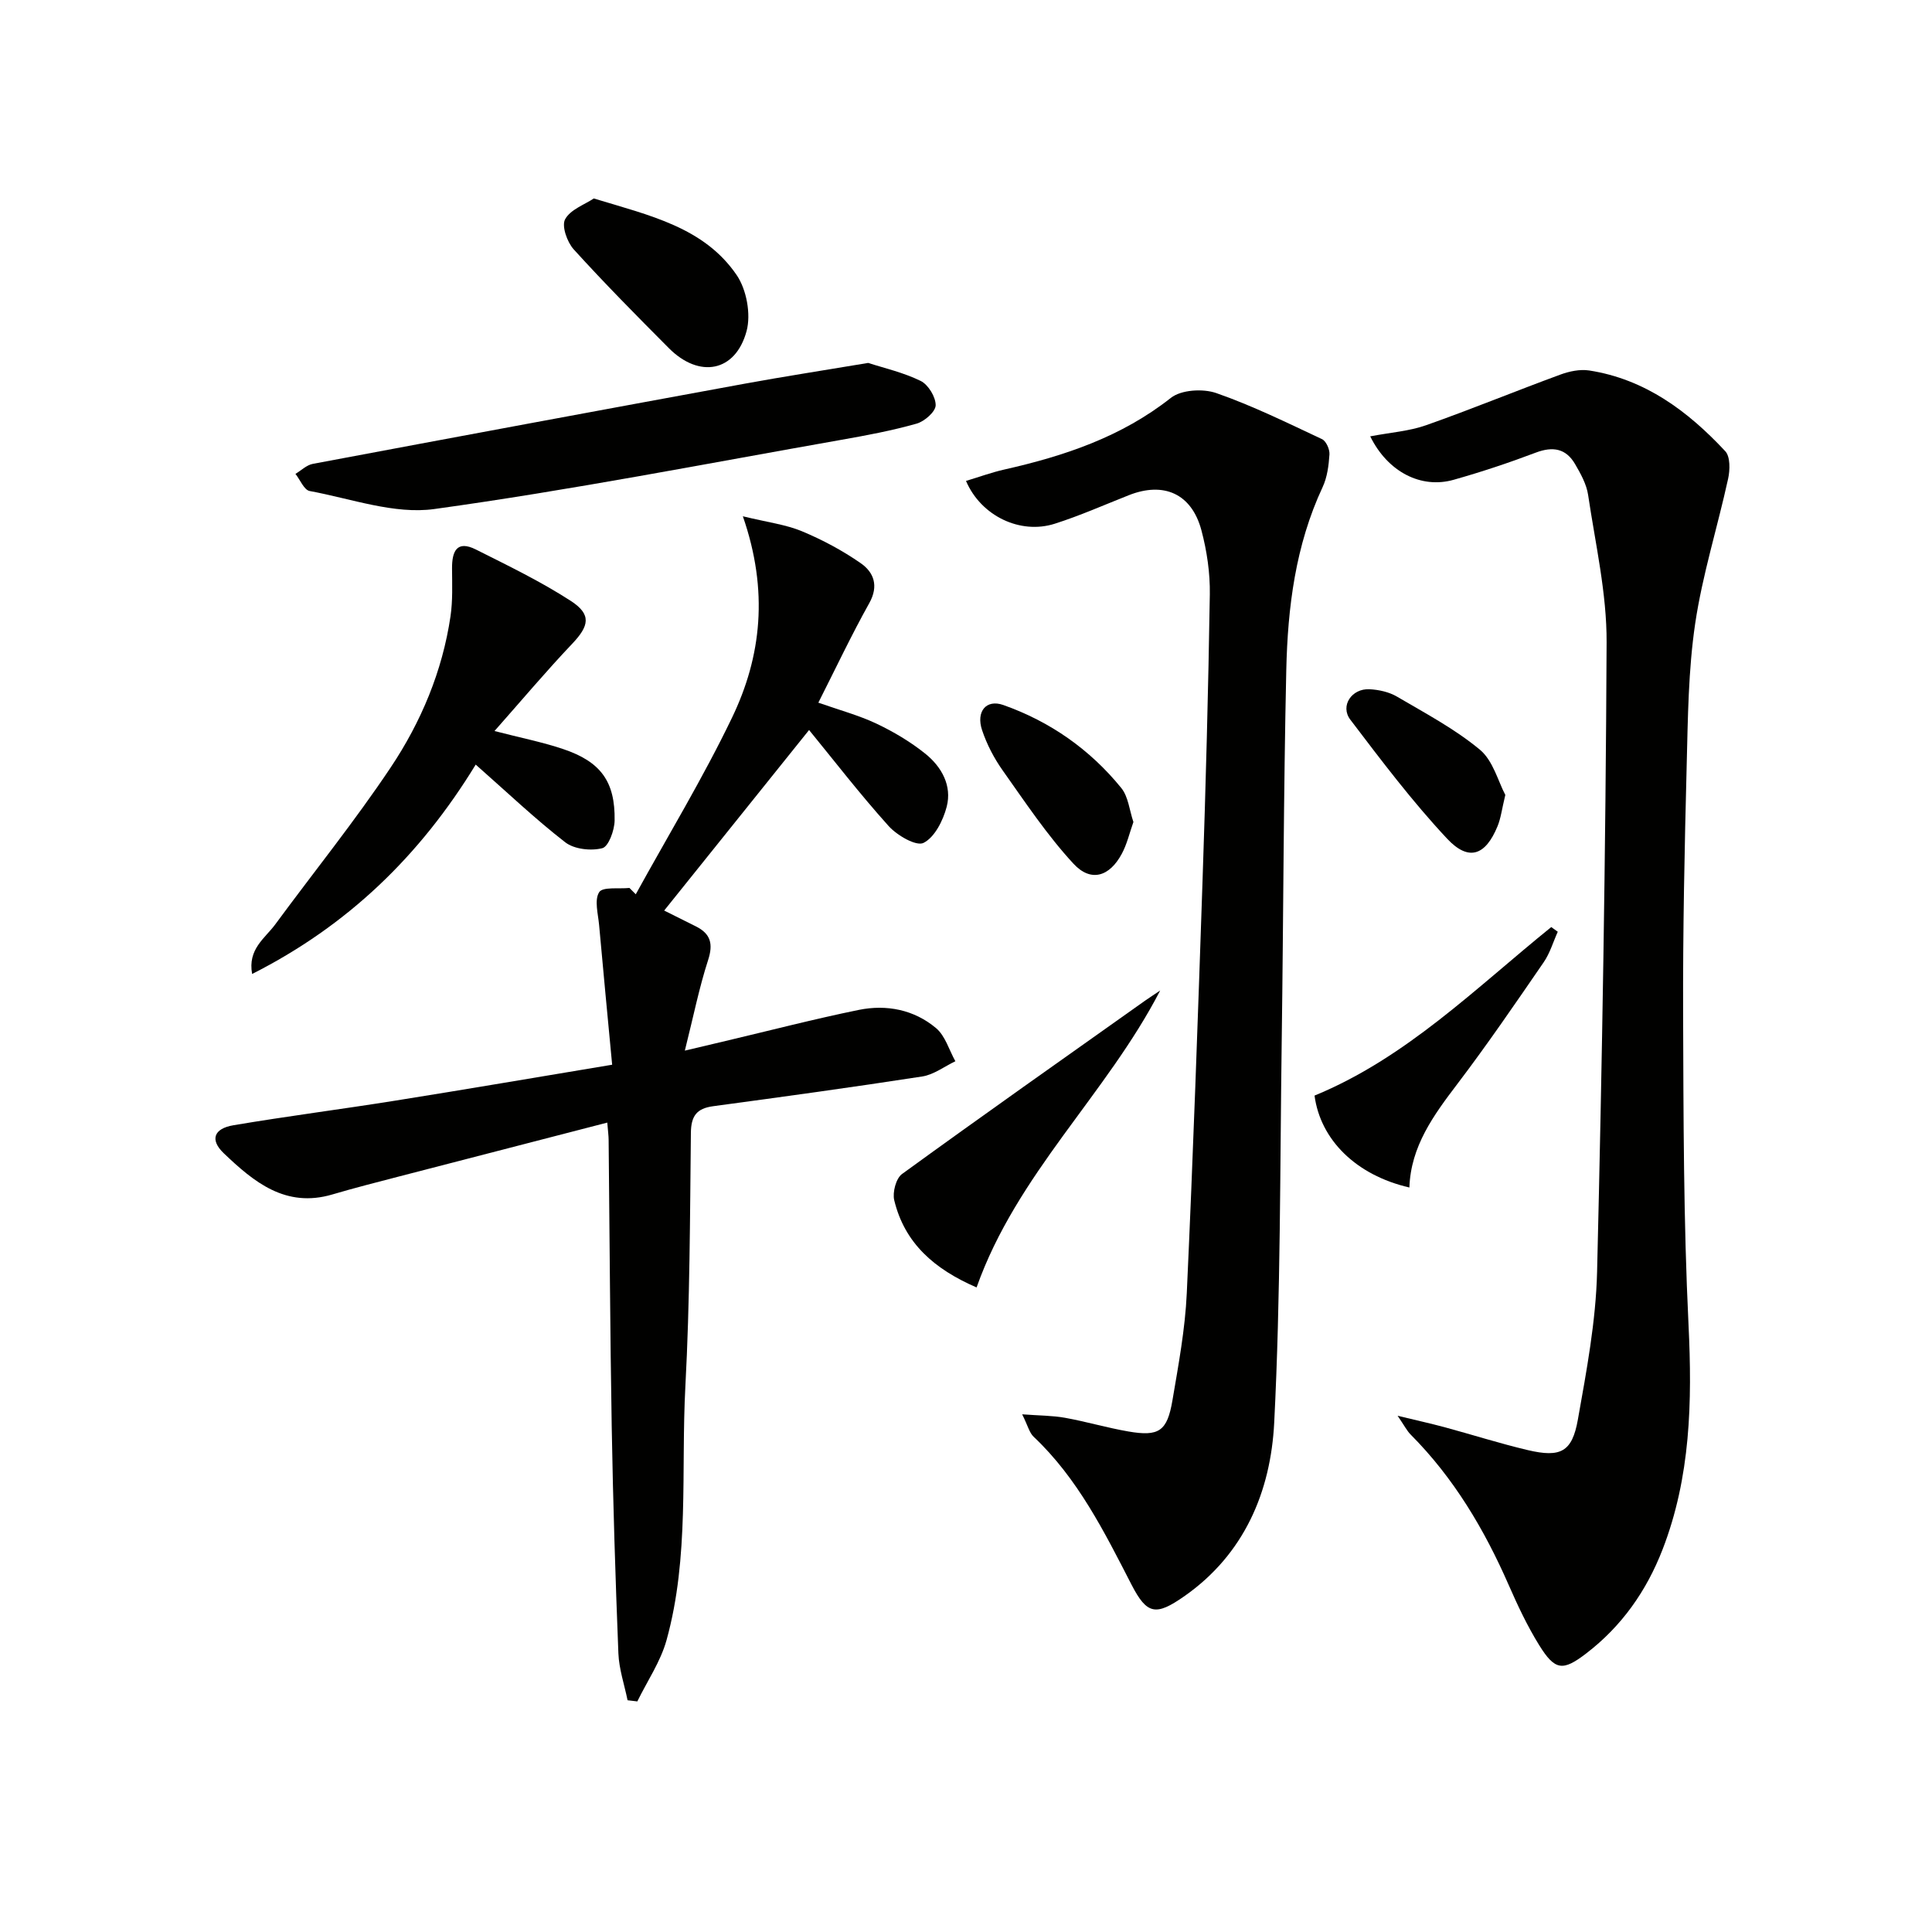
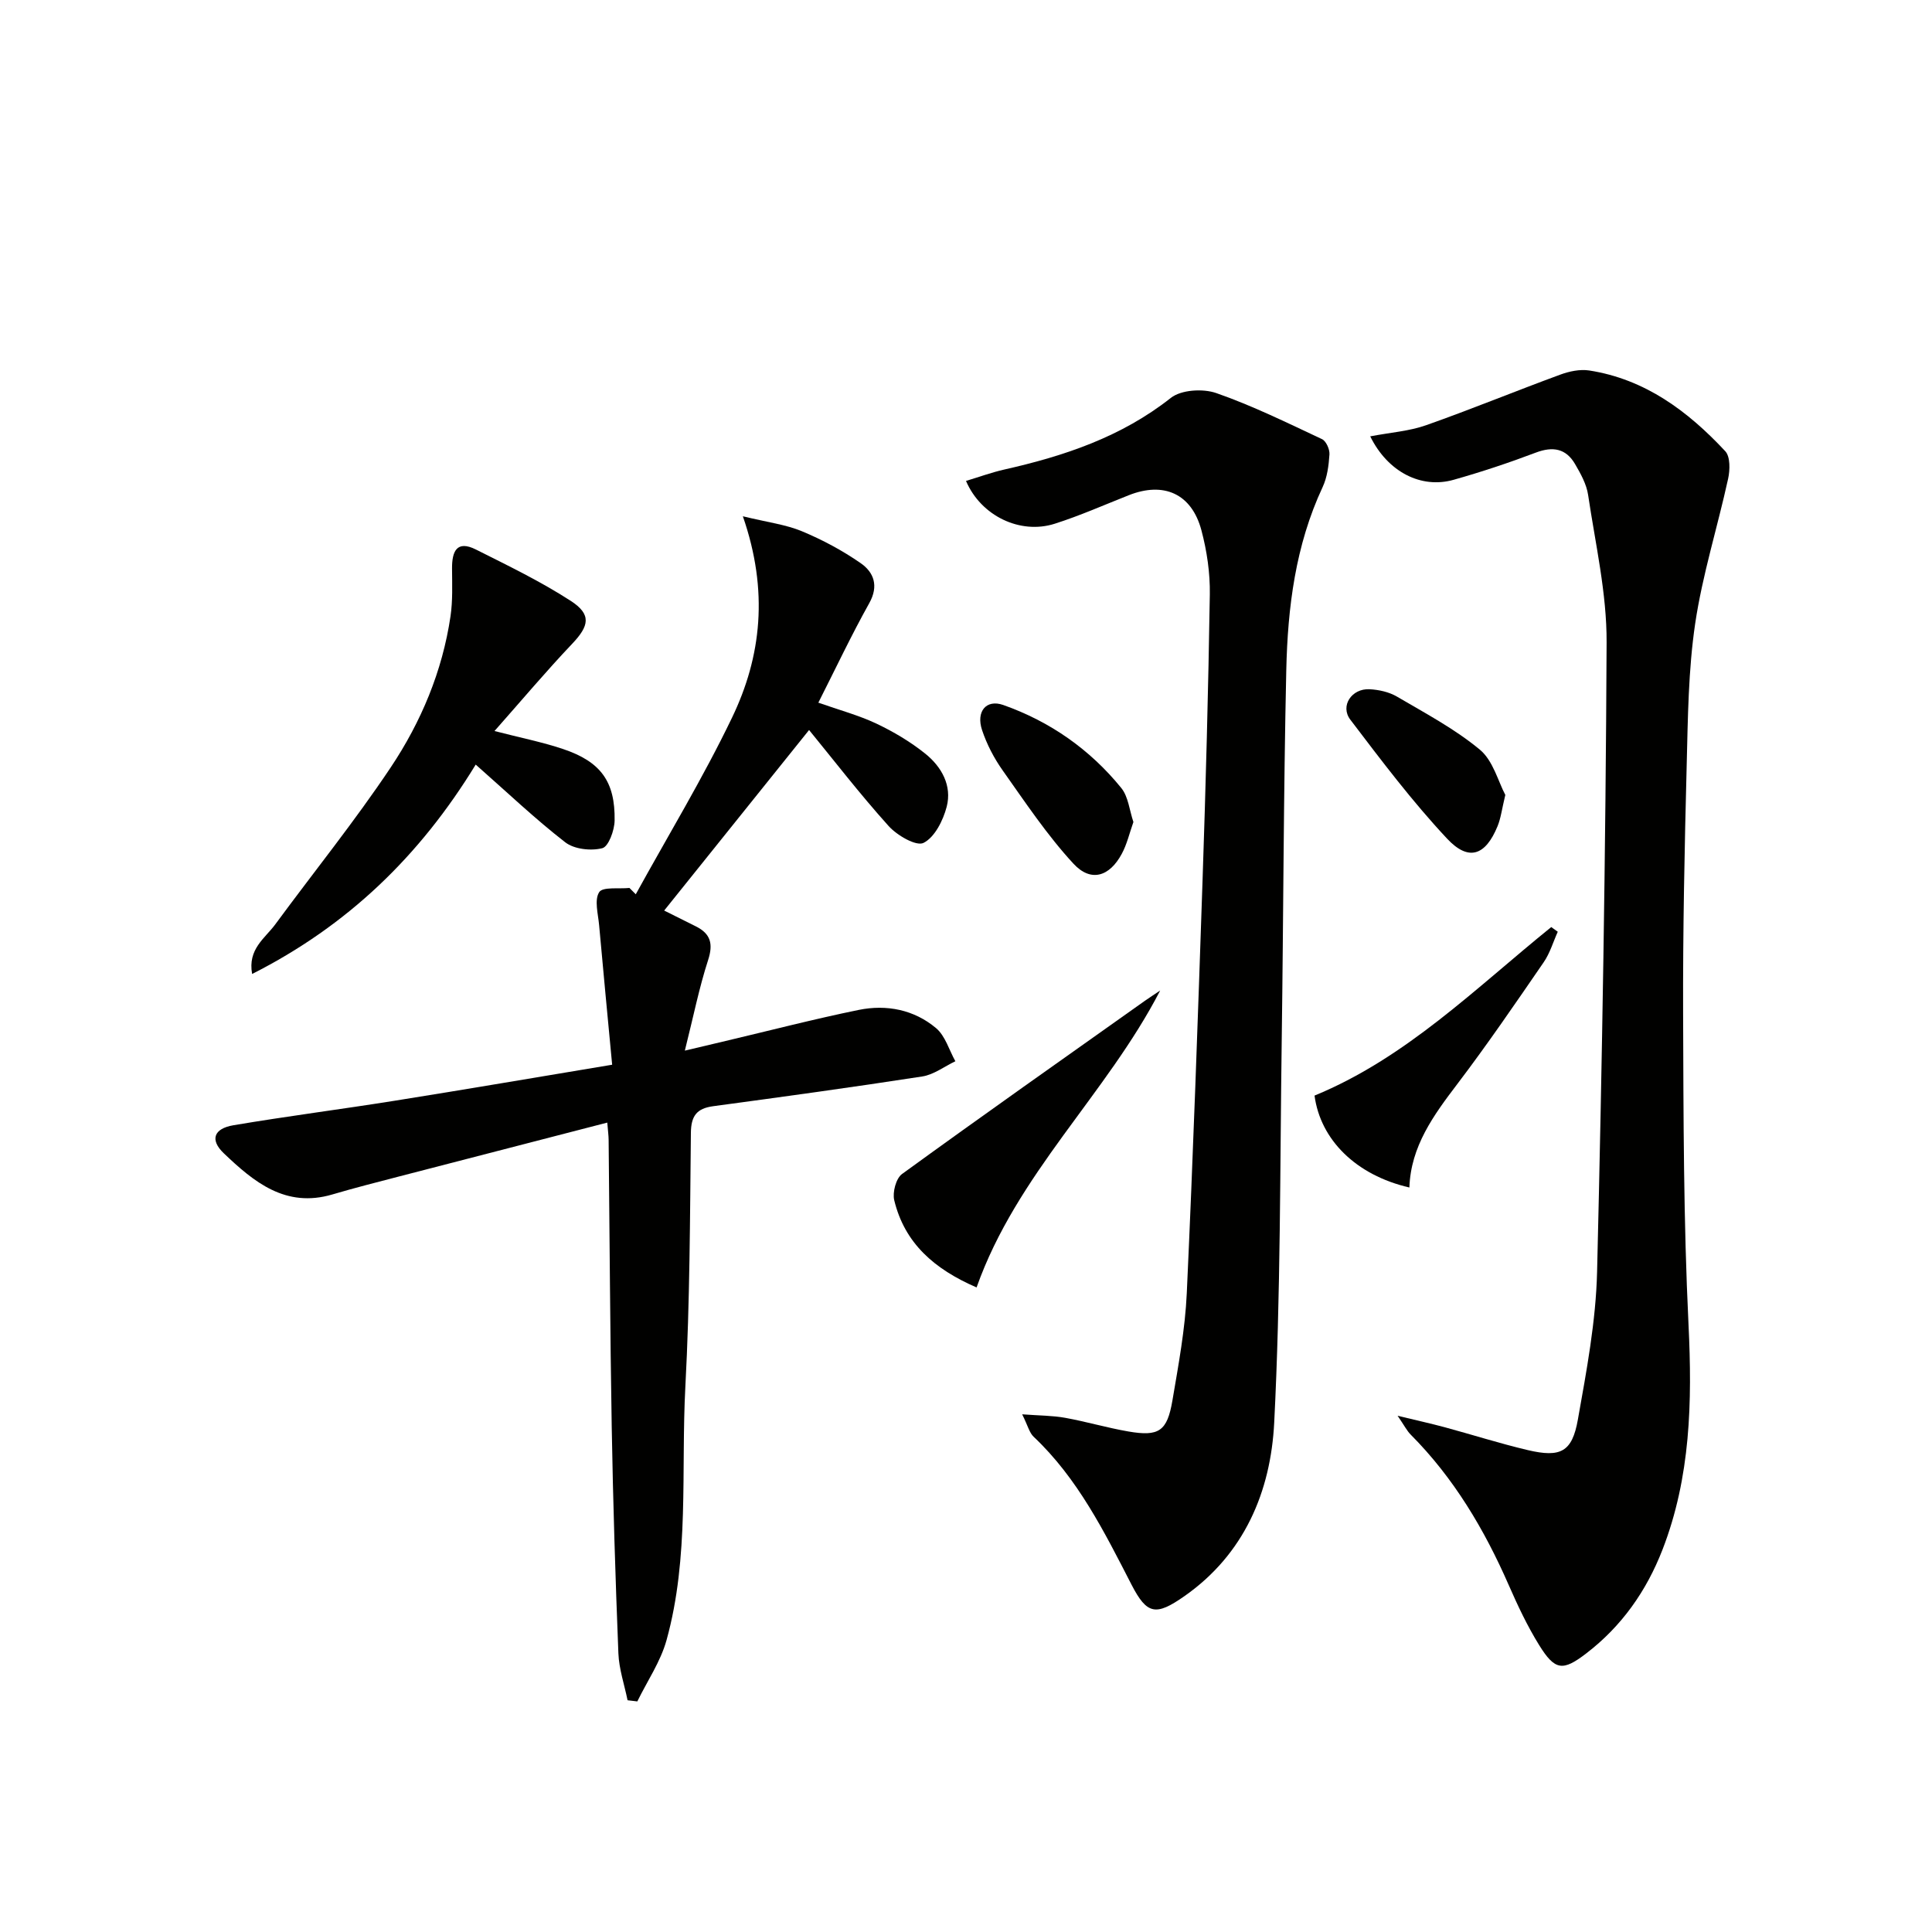
<svg xmlns="http://www.w3.org/2000/svg" enable-background="new 0 0 400 400" viewBox="0 0 400 400">
  <g fill="#010100">
    <path d="m283.69 90.34c4.25-.81 8.08-1.07 11.56-2.3 9.33-3.29 18.48-7.06 27.77-10.47 1.86-.69 4.07-1.16 5.99-.87 11.58 1.79 20.46 8.43 28.19 16.72 1.05 1.13.99 3.88.59 5.69-2.19 10.02-5.32 19.88-6.82 29.99-1.43 9.66-1.51 19.54-1.76 29.34-.44 17.14-.8 34.28-.74 51.42.08 21.47.08 42.97 1.12 64.4.77 15.96.45 31.54-5.4 46.61-3.33 8.56-8.44 15.82-15.76 21.44-4.86 3.73-6.48 3.6-9.78-1.73-2.43-3.93-4.43-8.17-6.29-12.42-5.05-11.53-11.37-22.18-20.31-31.16-.76-.77-1.26-1.79-2.69-3.88 4.07.98 6.9 1.61 9.7 2.36 5.76 1.56 11.46 3.38 17.26 4.75 6.77 1.59 9.17.4 10.36-6.31 1.8-10.12 3.73-20.36 3.98-30.59 1.05-43.43 1.78-86.87 1.97-130.31.05-10.18-2.32-20.39-3.83-30.56-.33-2.22-1.54-4.39-2.7-6.38-1.88-3.23-4.6-3.71-8.13-2.37-5.57 2.11-11.26 4-16.99 5.62-6.7 1.91-13.63-1.56-17.29-8.99z" />
    <path d="m153.8 106.89c5.17 1.26 8.89 1.71 12.23 3.1 4.25 1.77 8.4 3.99 12.17 6.61 2.71 1.89 3.78 4.68 1.77 8.28-3.7 6.62-6.94 13.49-10.54 20.6 4.34 1.53 8.34 2.6 12.03 4.34 3.56 1.69 7.04 3.76 10.11 6.22 3.37 2.71 5.57 6.61 4.43 11-.74 2.83-2.48 6.31-4.79 7.47-1.51.76-5.49-1.55-7.24-3.5-5.98-6.65-11.45-13.75-16.46-19.87-10.01 12.47-19.95 24.85-30 37.38 1.42.71 4.01 1.99 6.59 3.29 3.05 1.53 3.59 3.63 2.5 6.98-1.85 5.71-3.03 11.64-4.81 18.73 4.04-.95 6.24-1.47 8.45-2 9.18-2.17 18.32-4.54 27.56-6.43 5.76-1.17 11.46-.05 16.01 3.78 1.9 1.6 2.69 4.53 3.99 6.85-2.28 1.08-4.46 2.78-6.85 3.15-14.41 2.23-28.85 4.21-43.3 6.16-3.43.46-4.58 2.04-4.61 5.55-.19 17.48-.21 34.97-1.14 52.42-.93 17.55.87 35.36-3.9 52.57-1.23 4.45-3.99 8.47-6.05 12.69-.67-.08-1.35-.16-2.02-.24-.66-3.24-1.77-6.46-1.9-9.72-.62-15.63-1.11-31.26-1.38-46.9-.34-19.81-.43-39.63-.64-59.44-.01-.82-.12-1.63-.28-3.54-14.56 3.77-28.79 7.44-43.01 11.13-4.65 1.21-9.31 2.39-13.91 3.75-9.69 2.86-16.27-2.6-22.49-8.54-2.89-2.76-2.08-5.1 2.01-5.79 11.13-1.88 22.34-3.31 33.48-5.09 14.57-2.32 29.11-4.81 44.93-7.44-.93-9.9-1.85-19.4-2.7-28.91-.21-2.32-1.02-5.19.01-6.81.73-1.16 4.09-.65 6.27-.88l1.31 1.31c6.68-12.15 13.9-24.03 19.9-36.51 6.13-12.71 7.63-26.31 2.27-41.75z" />
    <path d="m200 99.57c2.7-.81 5.28-1.76 7.94-2.36 12.41-2.8 24.22-6.74 34.47-14.83 2.14-1.69 6.64-1.96 9.4-1 7.5 2.61 14.69 6.16 21.9 9.54.85.4 1.61 2.11 1.54 3.16-.15 2.29-.46 4.73-1.42 6.78-5.62 12.03-7.23 24.9-7.52 37.89-.57 25.47-.59 50.94-.94 76.41-.37 26.47-.22 52.98-1.56 79.4-.72 14.22-6.17 27.24-18.65 35.95-5.84 4.07-7.68 3.8-10.88-2.4-5.65-10.98-11.12-22-20.28-30.65-.88-.83-1.18-2.25-2.37-4.64 3.59.27 6.28.25 8.88.72 4.39.79 8.7 2.07 13.1 2.83 6.33 1.09 8.04-.03 9.13-6.43 1.25-7.36 2.63-14.77 2.97-22.2 1.31-28.42 2.3-56.86 3.26-85.3.67-19.79 1.2-39.58 1.51-59.37.07-4.43-.6-8.99-1.74-13.28-2.02-7.58-7.79-10.13-15.04-7.26-5.09 2.01-10.11 4.24-15.32 5.9-7.14 2.28-15.27-1.59-18.38-8.86z" />
    <path d="m102.38 151.35c5.32 1.38 9.85 2.27 14.2 3.73 7.8 2.62 10.8 6.73 10.67 14.81-.03 2.02-1.26 5.39-2.55 5.72-2.35.6-5.81.22-7.67-1.22-6.28-4.87-12.06-10.38-18.54-16.09-11.56 18.92-26.49 33.33-46.29 43.35-.95-5.15 2.66-7.38 4.77-10.24 7.97-10.84 16.45-21.34 23.92-32.52 6.29-9.42 10.7-19.91 12.38-31.28.48-3.25.34-6.61.32-9.92-.02-3.53.97-5.91 4.94-3.92 6.65 3.34 13.4 6.6 19.63 10.63 4.36 2.82 3.81 5.19.33 8.86-5.43 5.72-10.52 11.77-16.11 18.09z" />
-     <path d="m179.75 75.14c3.25 1.06 7.27 1.96 10.87 3.73 1.57.77 3.12 3.33 3.1 5.04-.02 1.33-2.31 3.34-3.95 3.8-5.08 1.44-10.31 2.42-15.52 3.34-28.09 4.95-56.1 10.44-84.33 14.34-8.28 1.15-17.22-2.15-25.8-3.73-1.16-.21-1.98-2.32-2.95-3.55 1.19-.71 2.31-1.83 3.59-2.07 29.81-5.6 59.63-11.14 89.47-16.61 8.14-1.49 16.33-2.75 25.52-4.29z" />
    <path d="m240.2 205.08c-11.13 21.52-29.69 37.98-38.01 61.47-8.77-3.8-14.9-9.16-17.05-18.06-.39-1.63.37-4.52 1.61-5.42 16.64-12.09 33.47-23.94 50.25-35.84 1.05-.74 2.13-1.43 3.2-2.15z" />
-     <path d="m122.94 41.09c11.64 3.54 22.81 5.98 29.56 15.83 2.07 3.02 3.01 8.13 2.07 11.63-2.29 8.48-9.79 9.85-16.08 3.54-6.68-6.71-13.34-13.44-19.7-20.45-1.37-1.51-2.55-4.85-1.79-6.24 1.09-2.02 4.04-3.04 5.94-4.31z" />
    <path d="m322.52 192.91c-.96 2.12-1.62 4.44-2.92 6.32-5.83 8.48-11.64 16.99-17.86 25.18-4.93 6.48-9.66 12.93-9.94 21.45-11.11-2.56-18.43-9.93-19.64-19.03 18.97-7.8 33.36-22.25 49.01-34.89.45.32.9.65 1.35.97z" />
    <path d="m234.66 170.19c-.82 2.31-1.33 4.59-2.4 6.57-2.54 4.74-6.4 5.97-10.02 2.05-5.45-5.9-9.96-12.69-14.63-19.28-1.8-2.54-3.3-5.42-4.28-8.36-1.29-3.86.85-6.45 4.38-5.21 9.69 3.42 17.96 9.2 24.45 17.2 1.45 1.8 1.67 4.57 2.5 7.03z" />
    <path d="m311.66 164.58c-.72 2.98-.93 4.83-1.61 6.48-2.49 6.07-5.97 7.36-10.45 2.57-7.22-7.71-13.62-16.2-20.03-24.63-2.17-2.85.29-6.5 3.99-6.3 1.93.1 4.05.57 5.69 1.54 5.86 3.44 11.96 6.67 17.15 10.98 2.74 2.28 3.79 6.61 5.26 9.36z" />
  </g>
</svg>